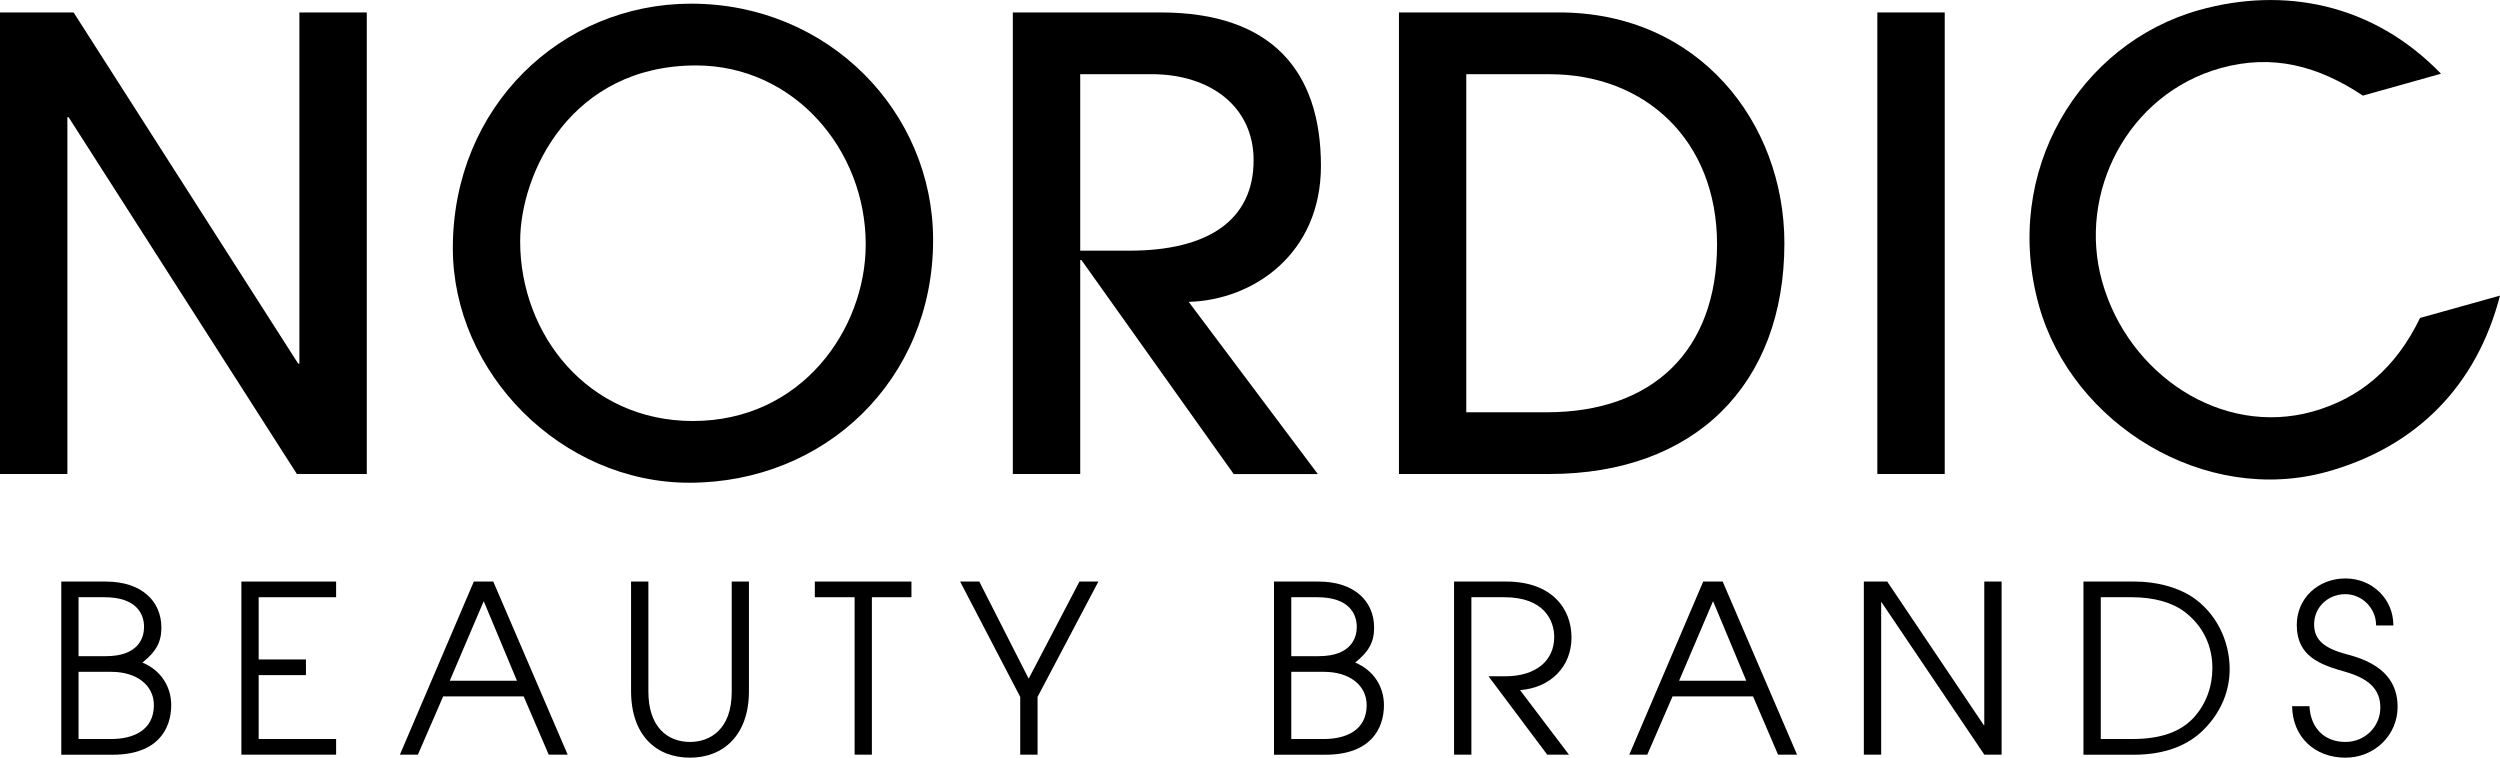
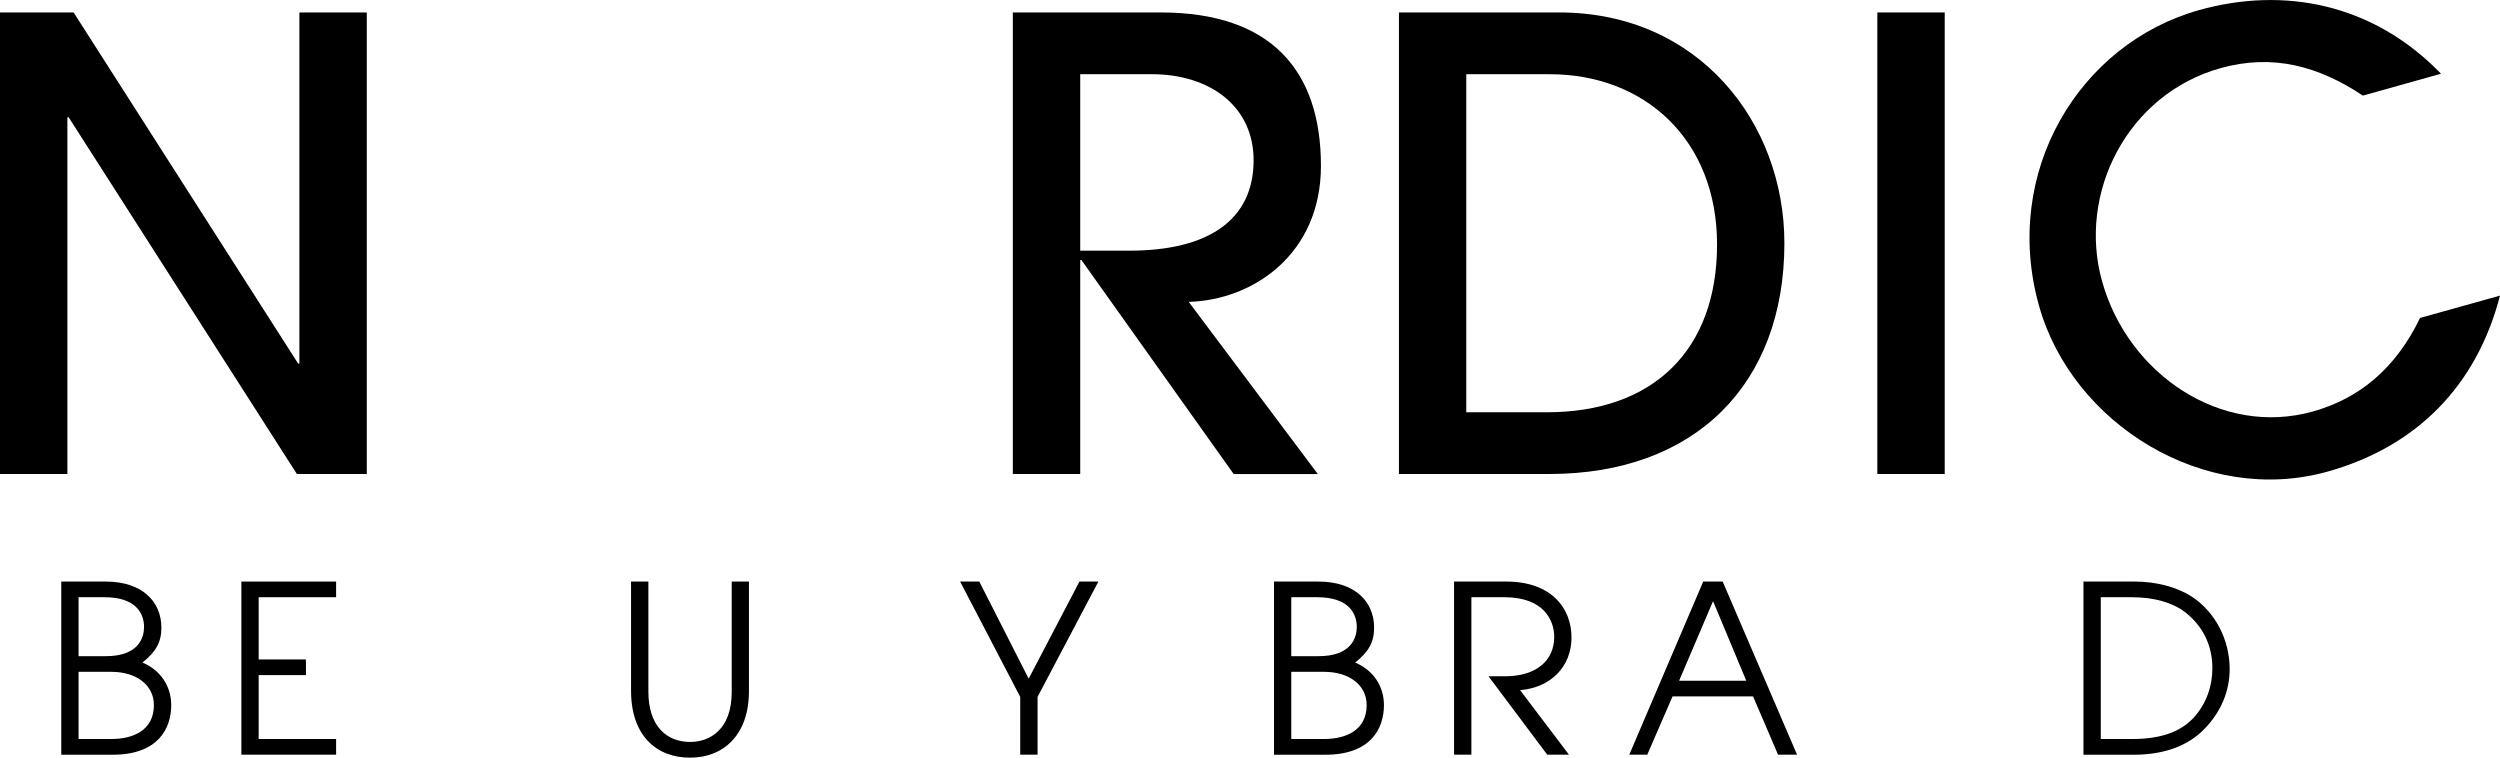
<svg xmlns="http://www.w3.org/2000/svg" id="Layer_2" data-name="Layer 2" viewBox="0 0 450 136.38">
  <defs>
    <style>
      .cls-1 {
        fill: #000;
        stroke-width: 0px;
      }
    </style>
  </defs>
  <g id="Lager_1" data-name="Lager 1">
    <g>
      <path class="cls-1" d="M53.44,85.32L12.35,21.1h-.22v64.22H0V2.24h13.25l40.42,63.21h.22V2.24h12.13v83.08h-12.58Z" />
-       <path class="cls-1" d="M124.06,86.89c-23.02,0-42.55-19.76-42.55-42.22C81.51,19.18,101.05.66,124.4.66c24.7,0,43.56,19.42,43.56,42.55,0,25.15-19.43,43.68-43.9,43.68ZM155.83,44c0-17.18-13.02-32.22-30.54-32.22-22.46,0-31.66,19.31-31.66,31.66,0,16.73,12.13,32.34,31.1,32.34,19.65,0,31.1-16.62,31.1-31.78Z" />
      <path class="cls-1" d="M222.06,85.32l-27.4-38.51h-.22v38.51h-12.13V2.24h26.61c19.98,0,28.85,10.55,28.85,27.62,0,15.83-12.13,24.14-23.8,24.48l23.24,30.99h-15.15ZM203.31,45.12c14.15,0,22.34-5.5,22.34-16.28,0-9.54-7.64-15.49-18.41-15.49h-12.8v31.77h8.87Z" />
      <path class="cls-1" d="M251.81,85.32V2.24h28.85c25.15,0,40.53,19.87,40.53,41.54,0,25.38-16.06,41.54-42.33,41.54,0,0-27.05,0-27.05,0ZM278.42,74.21c19.2,0,30.65-11.23,30.65-30.2s-13.14-30.65-30.09-30.65h-15.05v60.85s14.49,0,14.49,0Z" />
      <path class="cls-1" d="M337.92,85.32V2.24h12.13v83.08h-12.13Z" />
      <path class="cls-1" d="M450,53.21c-4.2,16.22-15,27.18-31,31.67-22.16,6.22-46.01-8.55-51.98-29.85-6.76-24.11,7.29-47.17,28.8-53.21,15.13-4.24,31.24-1.3,43.56,11.45l-14.06,3.94c-8.02-5.33-16.23-7.57-25.64-4.94-16.76,4.7-25.76,22.5-21.3,38.39,4.7,16.76,21.5,28.02,37.93,23.41,8.32-2.33,14.87-7.67,19.3-16.84l14.39-4.02Z" />
      <path class="cls-1" d="M11.03,135.84v-31.16h8c6.53,0,10.02,3.58,10.02,8.3,0,2.57-.93,4.3-3.41,6.28,3.33,1.39,5.18,4.34,5.18,7.66,0,4.25-2.4,8.93-10.53,8.93h-9.26ZM19.07,118.11c5.98,0,6.86-3.45,6.86-5.26,0-2.32-1.35-5.35-7.12-5.35h-4.67v10.61h4.93ZM20.04,133.02c4,0,7.66-1.6,7.66-6.11,0-3.54-3.07-5.98-7.66-5.98h-5.9v12.09h5.9Z" />
      <path class="cls-1" d="M43.45,135.84v-31.16h17.05v2.82h-13.94v11.2h8.51v2.82h-8.51v11.5h13.94v2.82h-17.05Z" />
-       <path class="cls-1" d="M98.77,135.84l-4.51-10.49h-14.49l-4.55,10.49h-3.24l13.31-31.16h3.5l13.39,31.16h-3.41ZM87.07,108.21l-6.11,14.32h12.09l-5.98-14.32Z" />
      <path class="cls-1" d="M131.69,104.67h3.12v19.75c0,7.88-4.59,11.96-10.61,11.96s-10.61-3.96-10.61-12.04v-19.67h3.12v19.83c0,6.28,3.37,9.05,7.5,9.05,3.58,0,7.5-2.23,7.5-9.01v-19.87h-.02Z" />
-       <path class="cls-1" d="M153.83,135.84v-28.34h-7.16v-2.82h17.39v2.82h-7.12v28.34h-3.11Z" />
      <path class="cls-1" d="M183.64,135.84v-10.4l-10.82-20.76h3.45l8.89,17.48,9.14-17.48h3.41l-10.95,20.76v10.4h-3.12Z" />
      <path class="cls-1" d="M229.32,135.84v-31.16h8c6.53,0,10.02,3.58,10.02,8.3,0,2.57-.93,4.3-3.41,6.28,3.33,1.39,5.18,4.34,5.18,7.66,0,4.25-2.4,8.93-10.53,8.93h-9.26ZM237.36,118.11c5.98,0,6.86-3.45,6.86-5.26,0-2.32-1.35-5.35-7.12-5.35h-4.67v10.61h4.93ZM238.33,133.02c4,0,7.67-1.6,7.67-6.11,0-3.54-3.07-5.98-7.67-5.98h-5.9v12.09h5.9Z" />
      <path class="cls-1" d="M278.5,135.84l-10.57-14.11h3.03c5.52,0,8.8-2.82,8.8-7.07,0-2.95-1.81-7.16-8.97-7.16h-5.94v28.34h-3.12v-31.16h9.39c8.13,0,11.75,4.8,11.75,10.07s-3.79,9.05-9.26,9.47l8.8,11.62h-3.91Z" />
      <path class="cls-1" d="M320.05,135.84l-4.5-10.49h-14.49l-4.55,10.49h-3.24l13.31-31.16h3.5l13.39,31.16h-3.42ZM308.35,108.21l-6.11,14.32h12.09l-5.98-14.32Z" />
-       <path class="cls-1" d="M357.18,135.84l-18.49-27.42h-.08v27.42h-3.12v-31.16h4.21l17.39,25.86h.08v-25.86h3.12v31.16h-3.11Z" />
      <path class="cls-1" d="M375.02,135.84v-31.16h9.22c3.75,0,7.54.93,10.32,2.74,4.21,2.78,6.78,7.75,6.78,13.01,0,3.87-1.48,7.62-4.51,10.74-3.03,3.16-7.45,4.68-12.72,4.68h-9.09ZM383.87,133.02c5.18,0,8.63-1.35,10.91-3.75,2.36-2.53,3.45-5.77,3.45-9.01,0-4.04-1.68-7.58-4.97-10.11-2.19-1.68-5.52-2.65-9.52-2.65h-5.6v25.52h5.73Z" />
-       <path class="cls-1" d="M427.7,112.59c0-3.2-2.61-5.64-5.52-5.64-3.2,0-5.64,2.4-5.64,5.43,0,2.65,1.6,4.3,6.02,5.43,6.74,1.73,9.01,5.22,9.01,9.43,0,5.1-4.17,9.14-9.39,9.14-5.52,0-9.52-3.71-9.6-9.27h3.12c.21,4,2.74,6.44,6.48,6.44,3.54,0,6.28-2.78,6.28-6.19s-2.23-5.26-6.32-6.44c-4.46-1.26-8.72-2.74-8.72-8.42,0-4.93,3.96-8.38,8.76-8.38s8.63,3.66,8.63,8.46h-3.11Z" />
    </g>
  </g>
</svg>